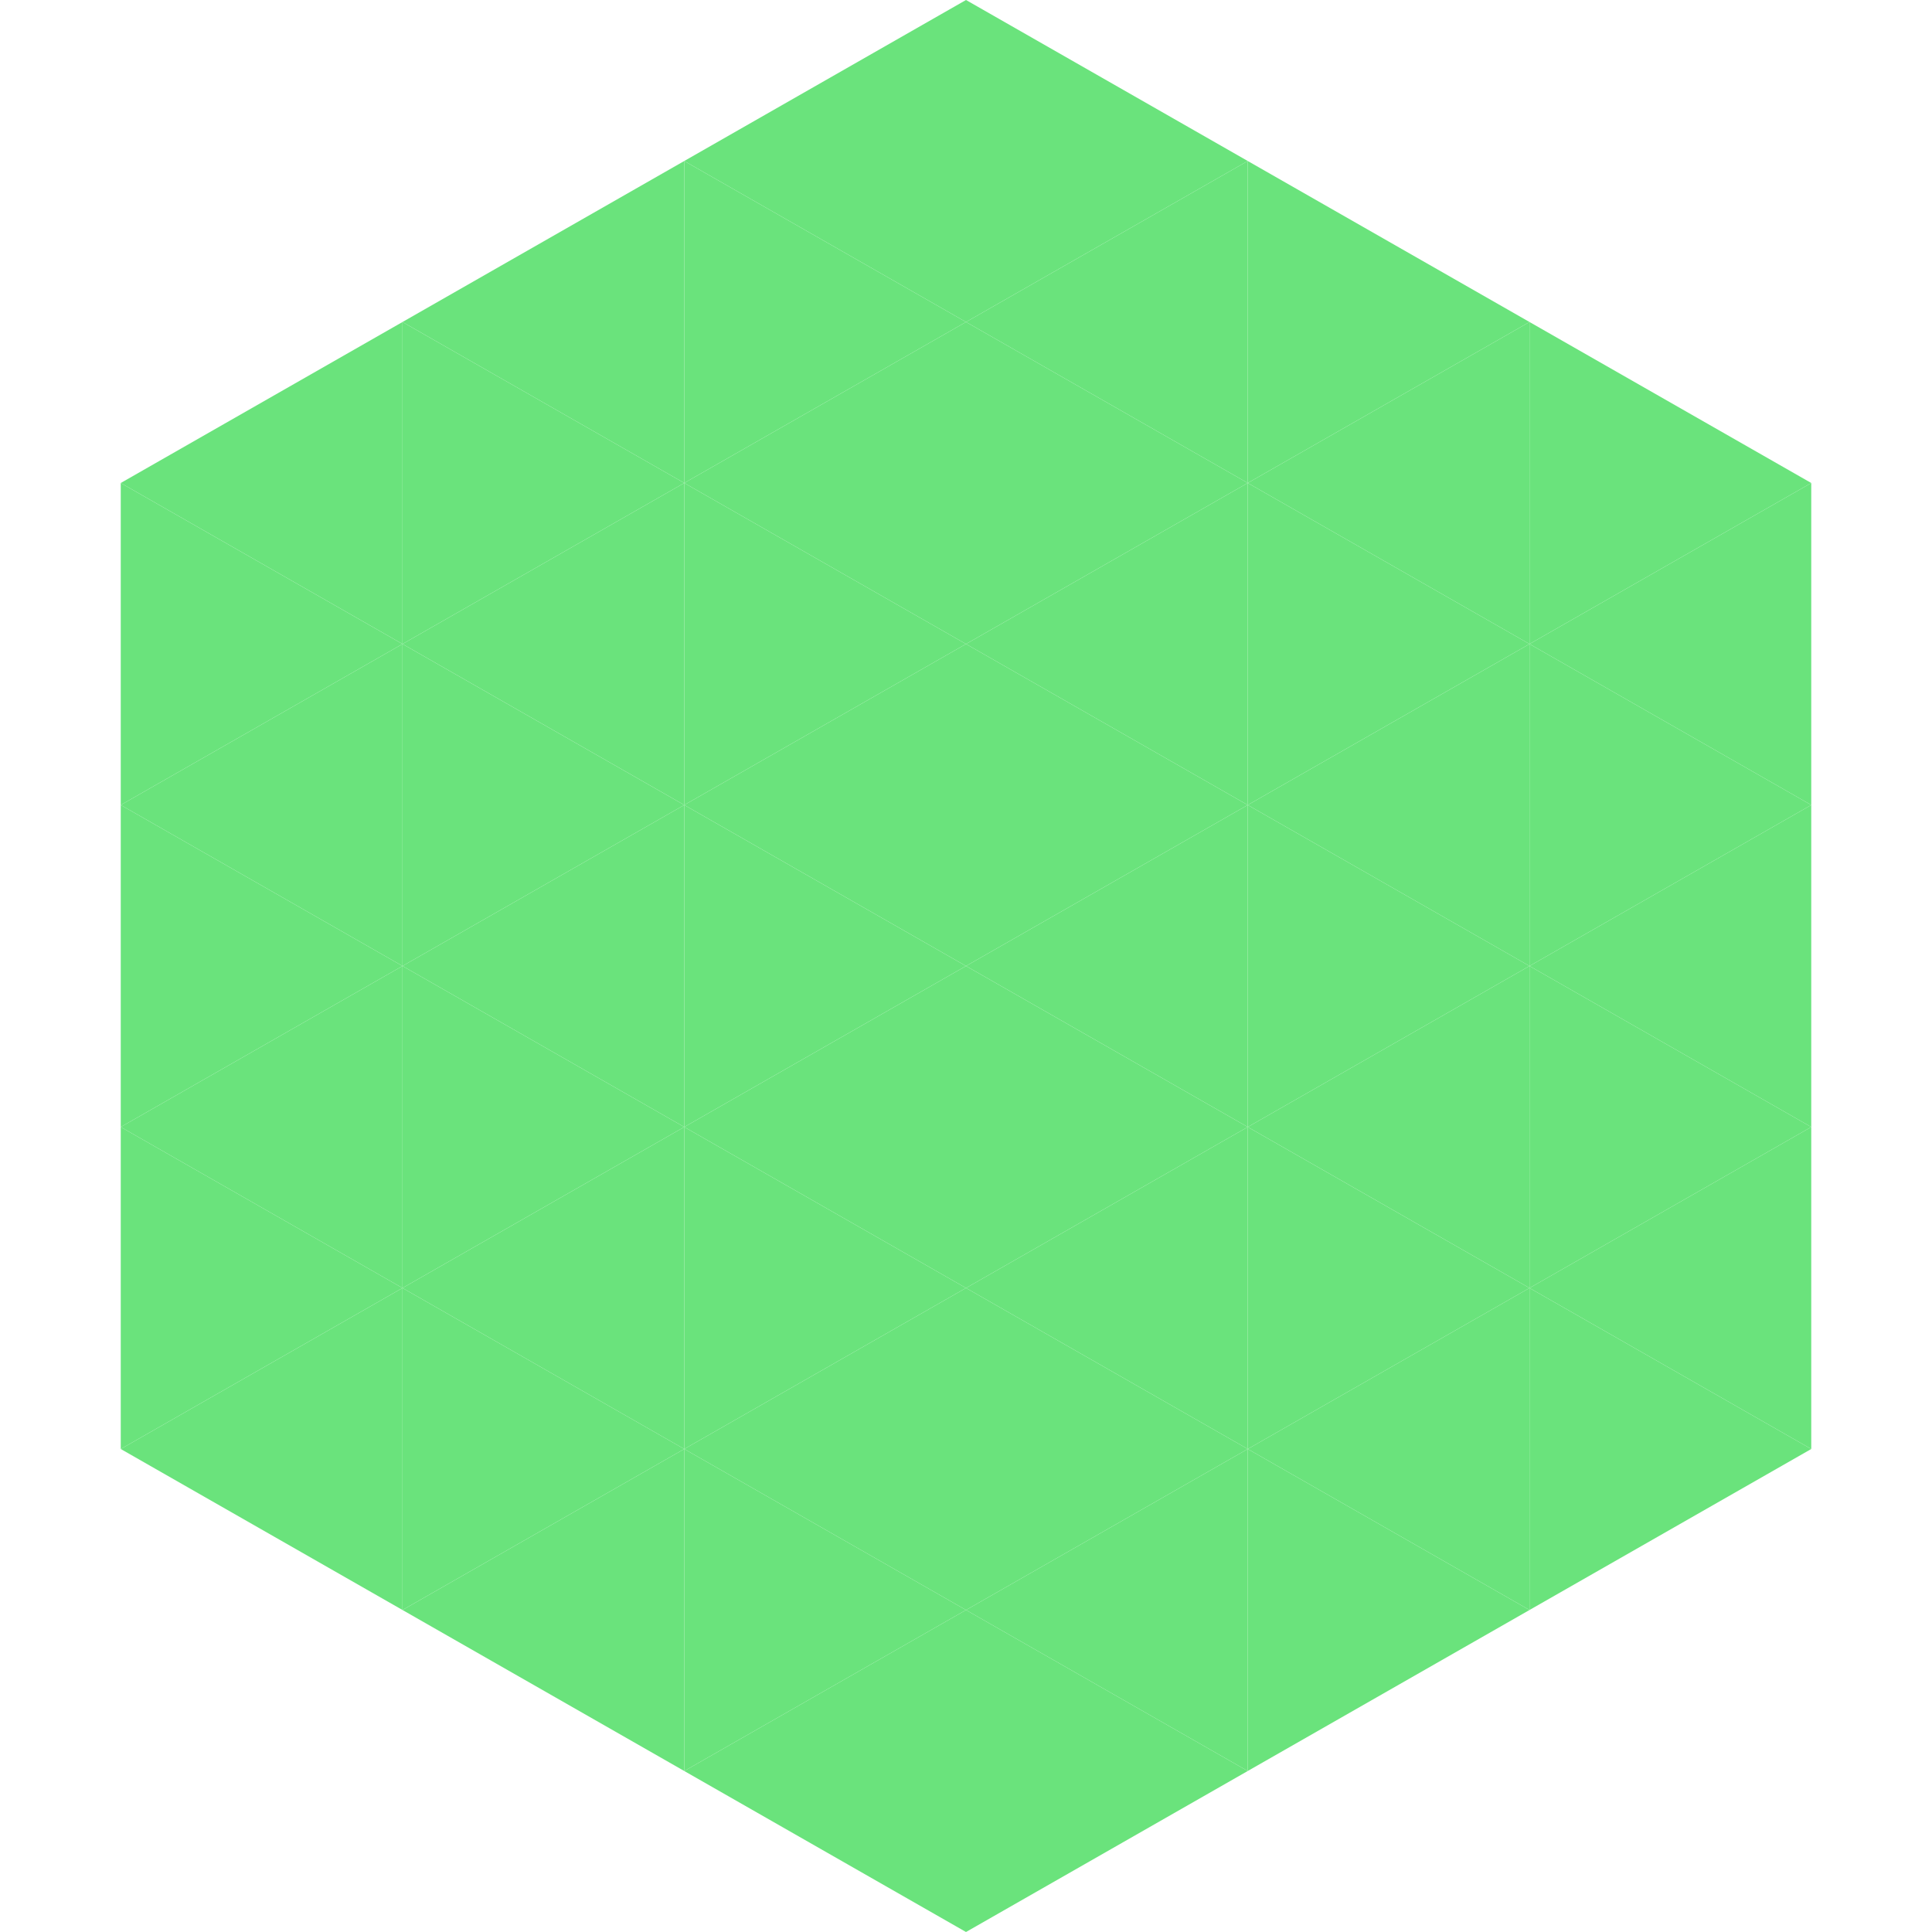
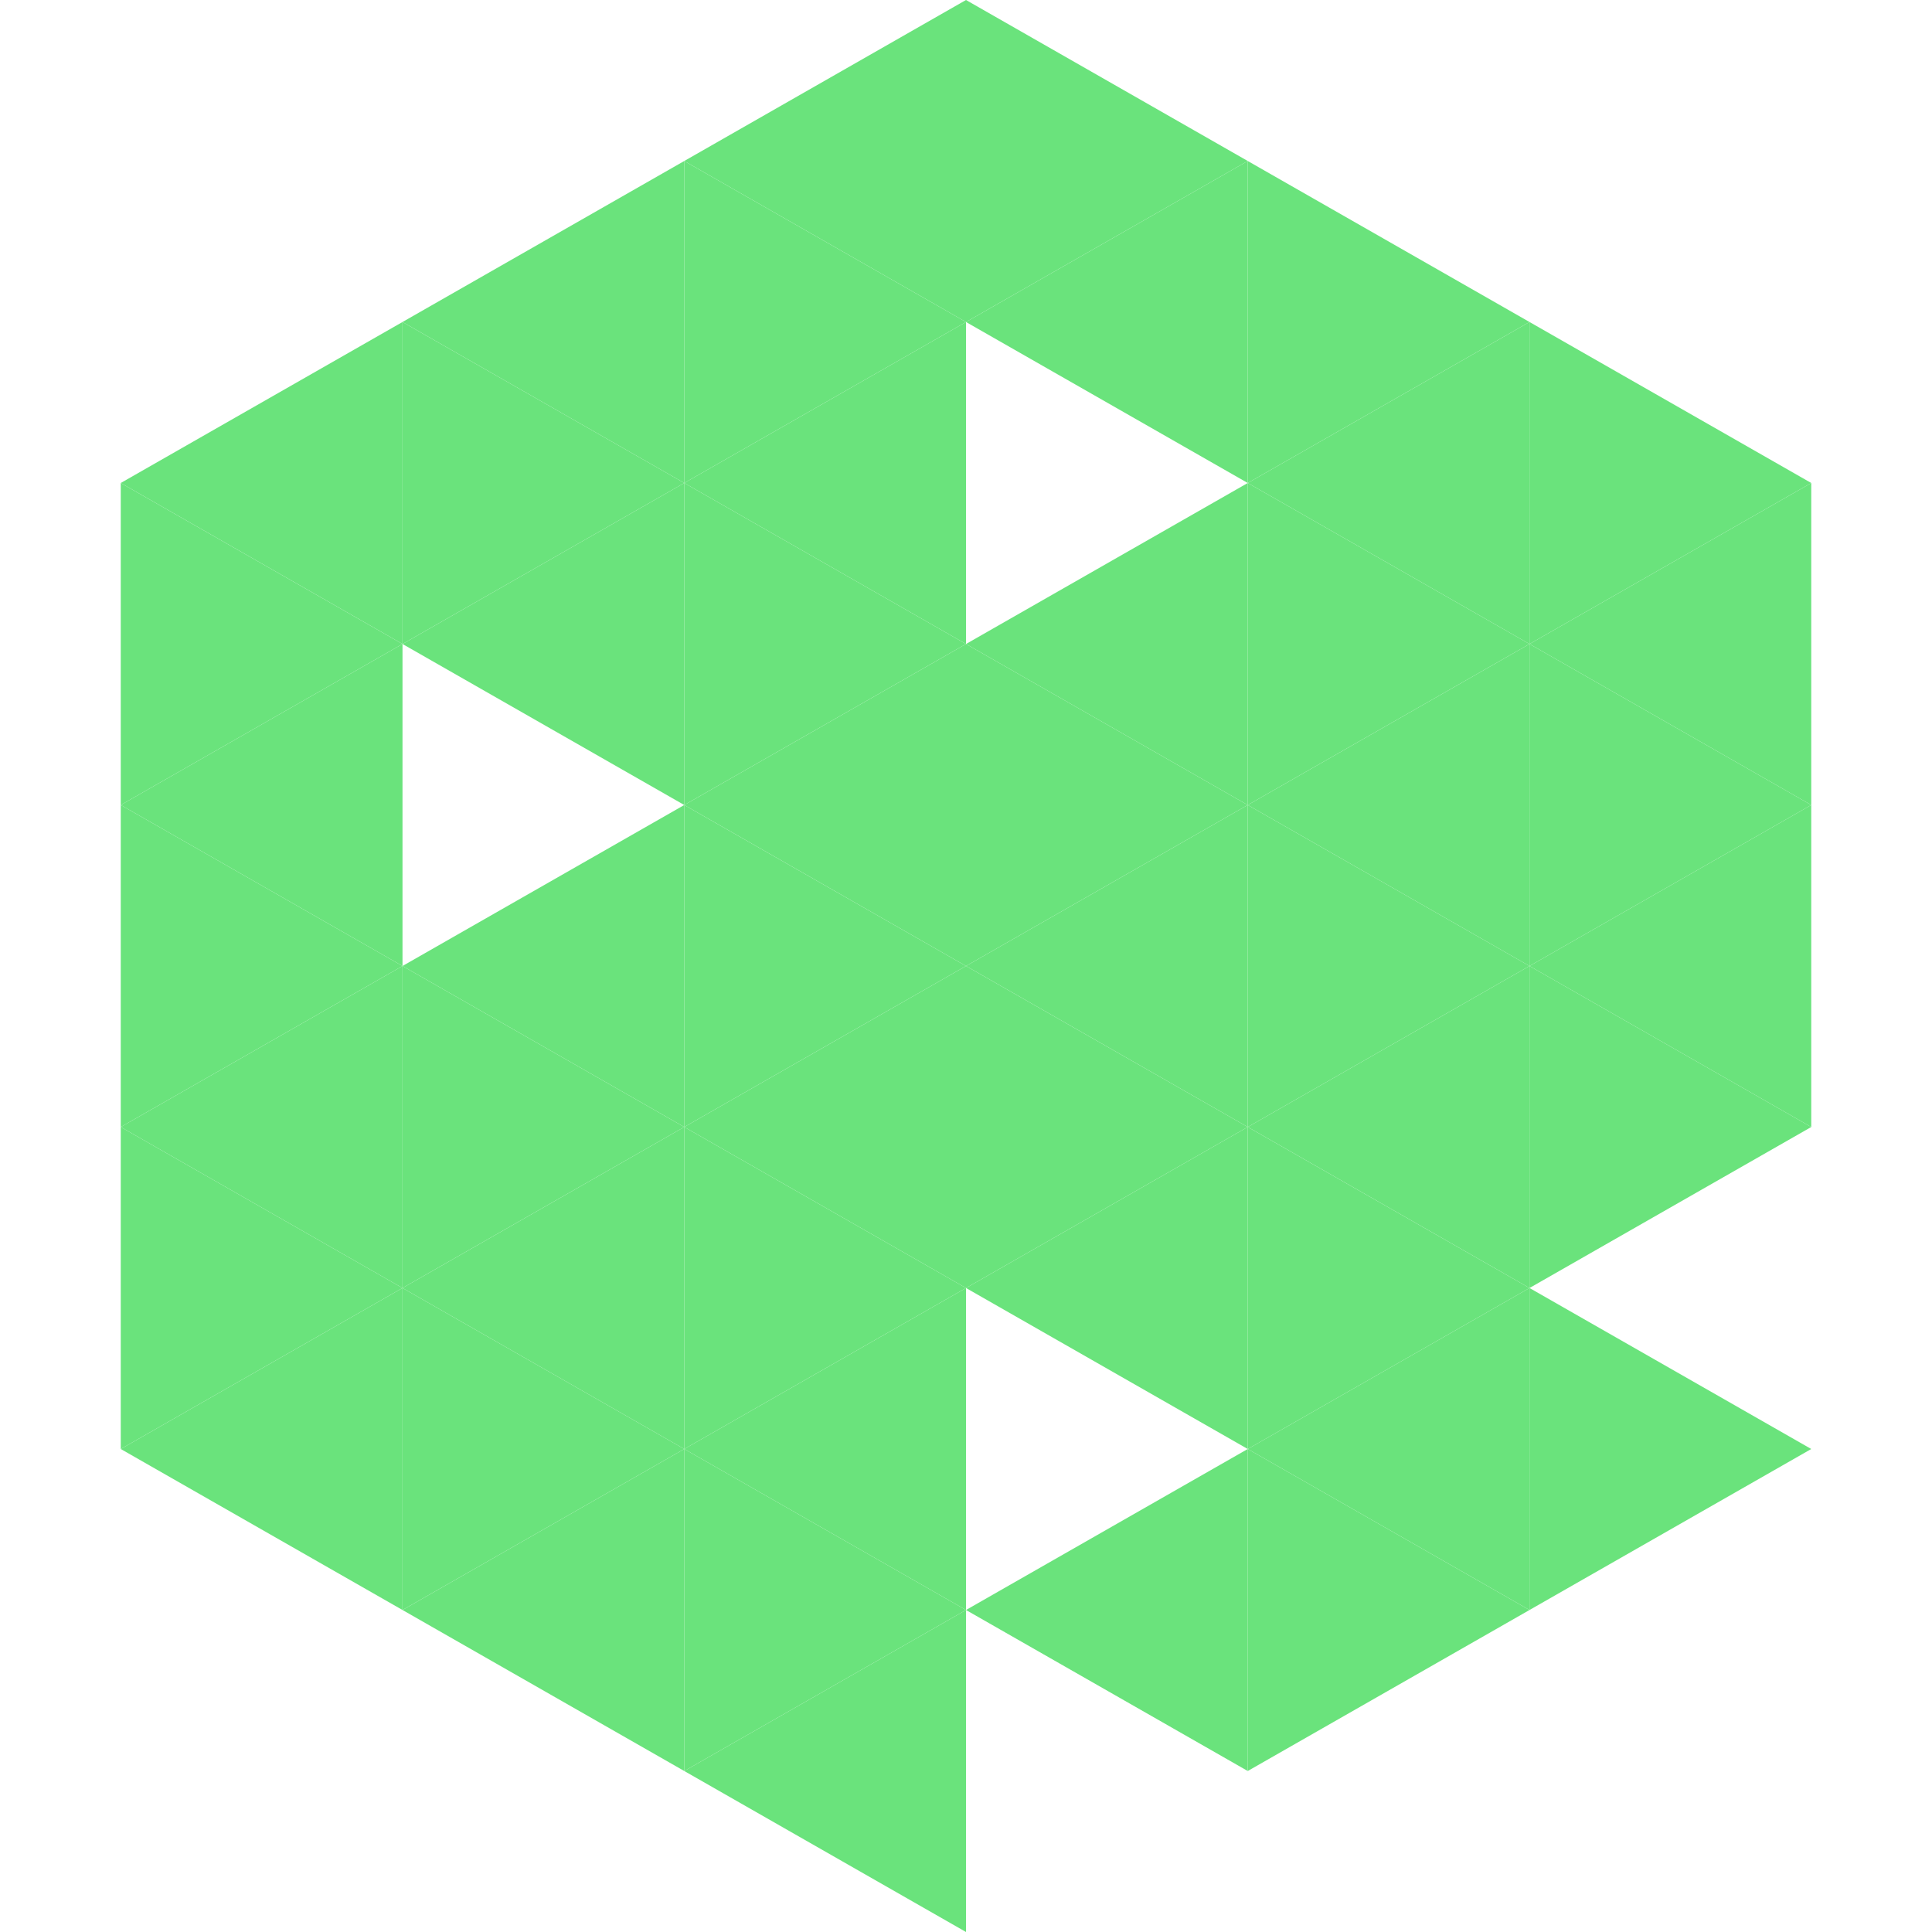
<svg xmlns="http://www.w3.org/2000/svg" width="240" height="240">
  <polygon points="50,40 15,60 50,80" style="fill:rgb(106,227,124)" />
  <polygon points="190,40 225,60 190,80" style="fill:rgb(106,227,124)" />
  <polygon points="15,60 50,80 15,100" style="fill:rgb(106,227,124)" />
  <polygon points="225,60 190,80 225,100" style="fill:rgb(106,227,124)" />
  <polygon points="50,80 15,100 50,120" style="fill:rgb(106,227,124)" />
  <polygon points="190,80 225,100 190,120" style="fill:rgb(106,227,124)" />
  <polygon points="15,100 50,120 15,140" style="fill:rgb(106,227,124)" />
  <polygon points="225,100 190,120 225,140" style="fill:rgb(106,227,124)" />
  <polygon points="50,120 15,140 50,160" style="fill:rgb(106,227,124)" />
  <polygon points="190,120 225,140 190,160" style="fill:rgb(106,227,124)" />
  <polygon points="15,140 50,160 15,180" style="fill:rgb(106,227,124)" />
-   <polygon points="225,140 190,160 225,180" style="fill:rgb(106,227,124)" />
  <polygon points="50,160 15,180 50,200" style="fill:rgb(106,227,124)" />
  <polygon points="190,160 225,180 190,200" style="fill:rgb(106,227,124)" />
  <polygon points="15,180 50,200 15,220" style="fill:rgb(255,255,255); fill-opacity:0" />
  <polygon points="225,180 190,200 225,220" style="fill:rgb(255,255,255); fill-opacity:0" />
  <polygon points="50,0 85,20 50,40" style="fill:rgb(255,255,255); fill-opacity:0" />
  <polygon points="190,0 155,20 190,40" style="fill:rgb(255,255,255); fill-opacity:0" />
  <polygon points="85,20 50,40 85,60" style="fill:rgb(106,227,124)" />
  <polygon points="155,20 190,40 155,60" style="fill:rgb(106,227,124)" />
  <polygon points="50,40 85,60 50,80" style="fill:rgb(106,227,124)" />
  <polygon points="190,40 155,60 190,80" style="fill:rgb(106,227,124)" />
  <polygon points="85,60 50,80 85,100" style="fill:rgb(106,227,124)" />
  <polygon points="155,60 190,80 155,100" style="fill:rgb(106,227,124)" />
-   <polygon points="50,80 85,100 50,120" style="fill:rgb(106,227,124)" />
  <polygon points="190,80 155,100 190,120" style="fill:rgb(106,227,124)" />
  <polygon points="85,100 50,120 85,140" style="fill:rgb(106,227,124)" />
  <polygon points="155,100 190,120 155,140" style="fill:rgb(106,227,124)" />
  <polygon points="50,120 85,140 50,160" style="fill:rgb(106,227,124)" />
  <polygon points="190,120 155,140 190,160" style="fill:rgb(106,227,124)" />
  <polygon points="85,140 50,160 85,180" style="fill:rgb(106,227,124)" />
  <polygon points="155,140 190,160 155,180" style="fill:rgb(106,227,124)" />
  <polygon points="50,160 85,180 50,200" style="fill:rgb(106,227,124)" />
  <polygon points="190,160 155,180 190,200" style="fill:rgb(106,227,124)" />
  <polygon points="85,180 50,200 85,220" style="fill:rgb(106,227,124)" />
  <polygon points="155,180 190,200 155,220" style="fill:rgb(106,227,124)" />
  <polygon points="120,0 85,20 120,40" style="fill:rgb(106,227,124)" />
  <polygon points="120,0 155,20 120,40" style="fill:rgb(106,227,124)" />
  <polygon points="85,20 120,40 85,60" style="fill:rgb(106,227,124)" />
  <polygon points="155,20 120,40 155,60" style="fill:rgb(106,227,124)" />
  <polygon points="120,40 85,60 120,80" style="fill:rgb(106,227,124)" />
-   <polygon points="120,40 155,60 120,80" style="fill:rgb(106,227,124)" />
  <polygon points="85,60 120,80 85,100" style="fill:rgb(106,227,124)" />
  <polygon points="155,60 120,80 155,100" style="fill:rgb(106,227,124)" />
  <polygon points="120,80 85,100 120,120" style="fill:rgb(106,227,124)" />
  <polygon points="120,80 155,100 120,120" style="fill:rgb(106,227,124)" />
  <polygon points="85,100 120,120 85,140" style="fill:rgb(106,227,124)" />
  <polygon points="155,100 120,120 155,140" style="fill:rgb(106,227,124)" />
  <polygon points="120,120 85,140 120,160" style="fill:rgb(106,227,124)" />
  <polygon points="120,120 155,140 120,160" style="fill:rgb(106,227,124)" />
  <polygon points="85,140 120,160 85,180" style="fill:rgb(106,227,124)" />
  <polygon points="155,140 120,160 155,180" style="fill:rgb(106,227,124)" />
  <polygon points="120,160 85,180 120,200" style="fill:rgb(106,227,124)" />
-   <polygon points="120,160 155,180 120,200" style="fill:rgb(106,227,124)" />
  <polygon points="85,180 120,200 85,220" style="fill:rgb(106,227,124)" />
  <polygon points="155,180 120,200 155,220" style="fill:rgb(106,227,124)" />
  <polygon points="120,200 85,220 120,240" style="fill:rgb(106,227,124)" />
-   <polygon points="120,200 155,220 120,240" style="fill:rgb(106,227,124)" />
  <polygon points="85,220 120,240 85,260" style="fill:rgb(255,255,255); fill-opacity:0" />
  <polygon points="155,220 120,240 155,260" style="fill:rgb(255,255,255); fill-opacity:0" />
</svg>